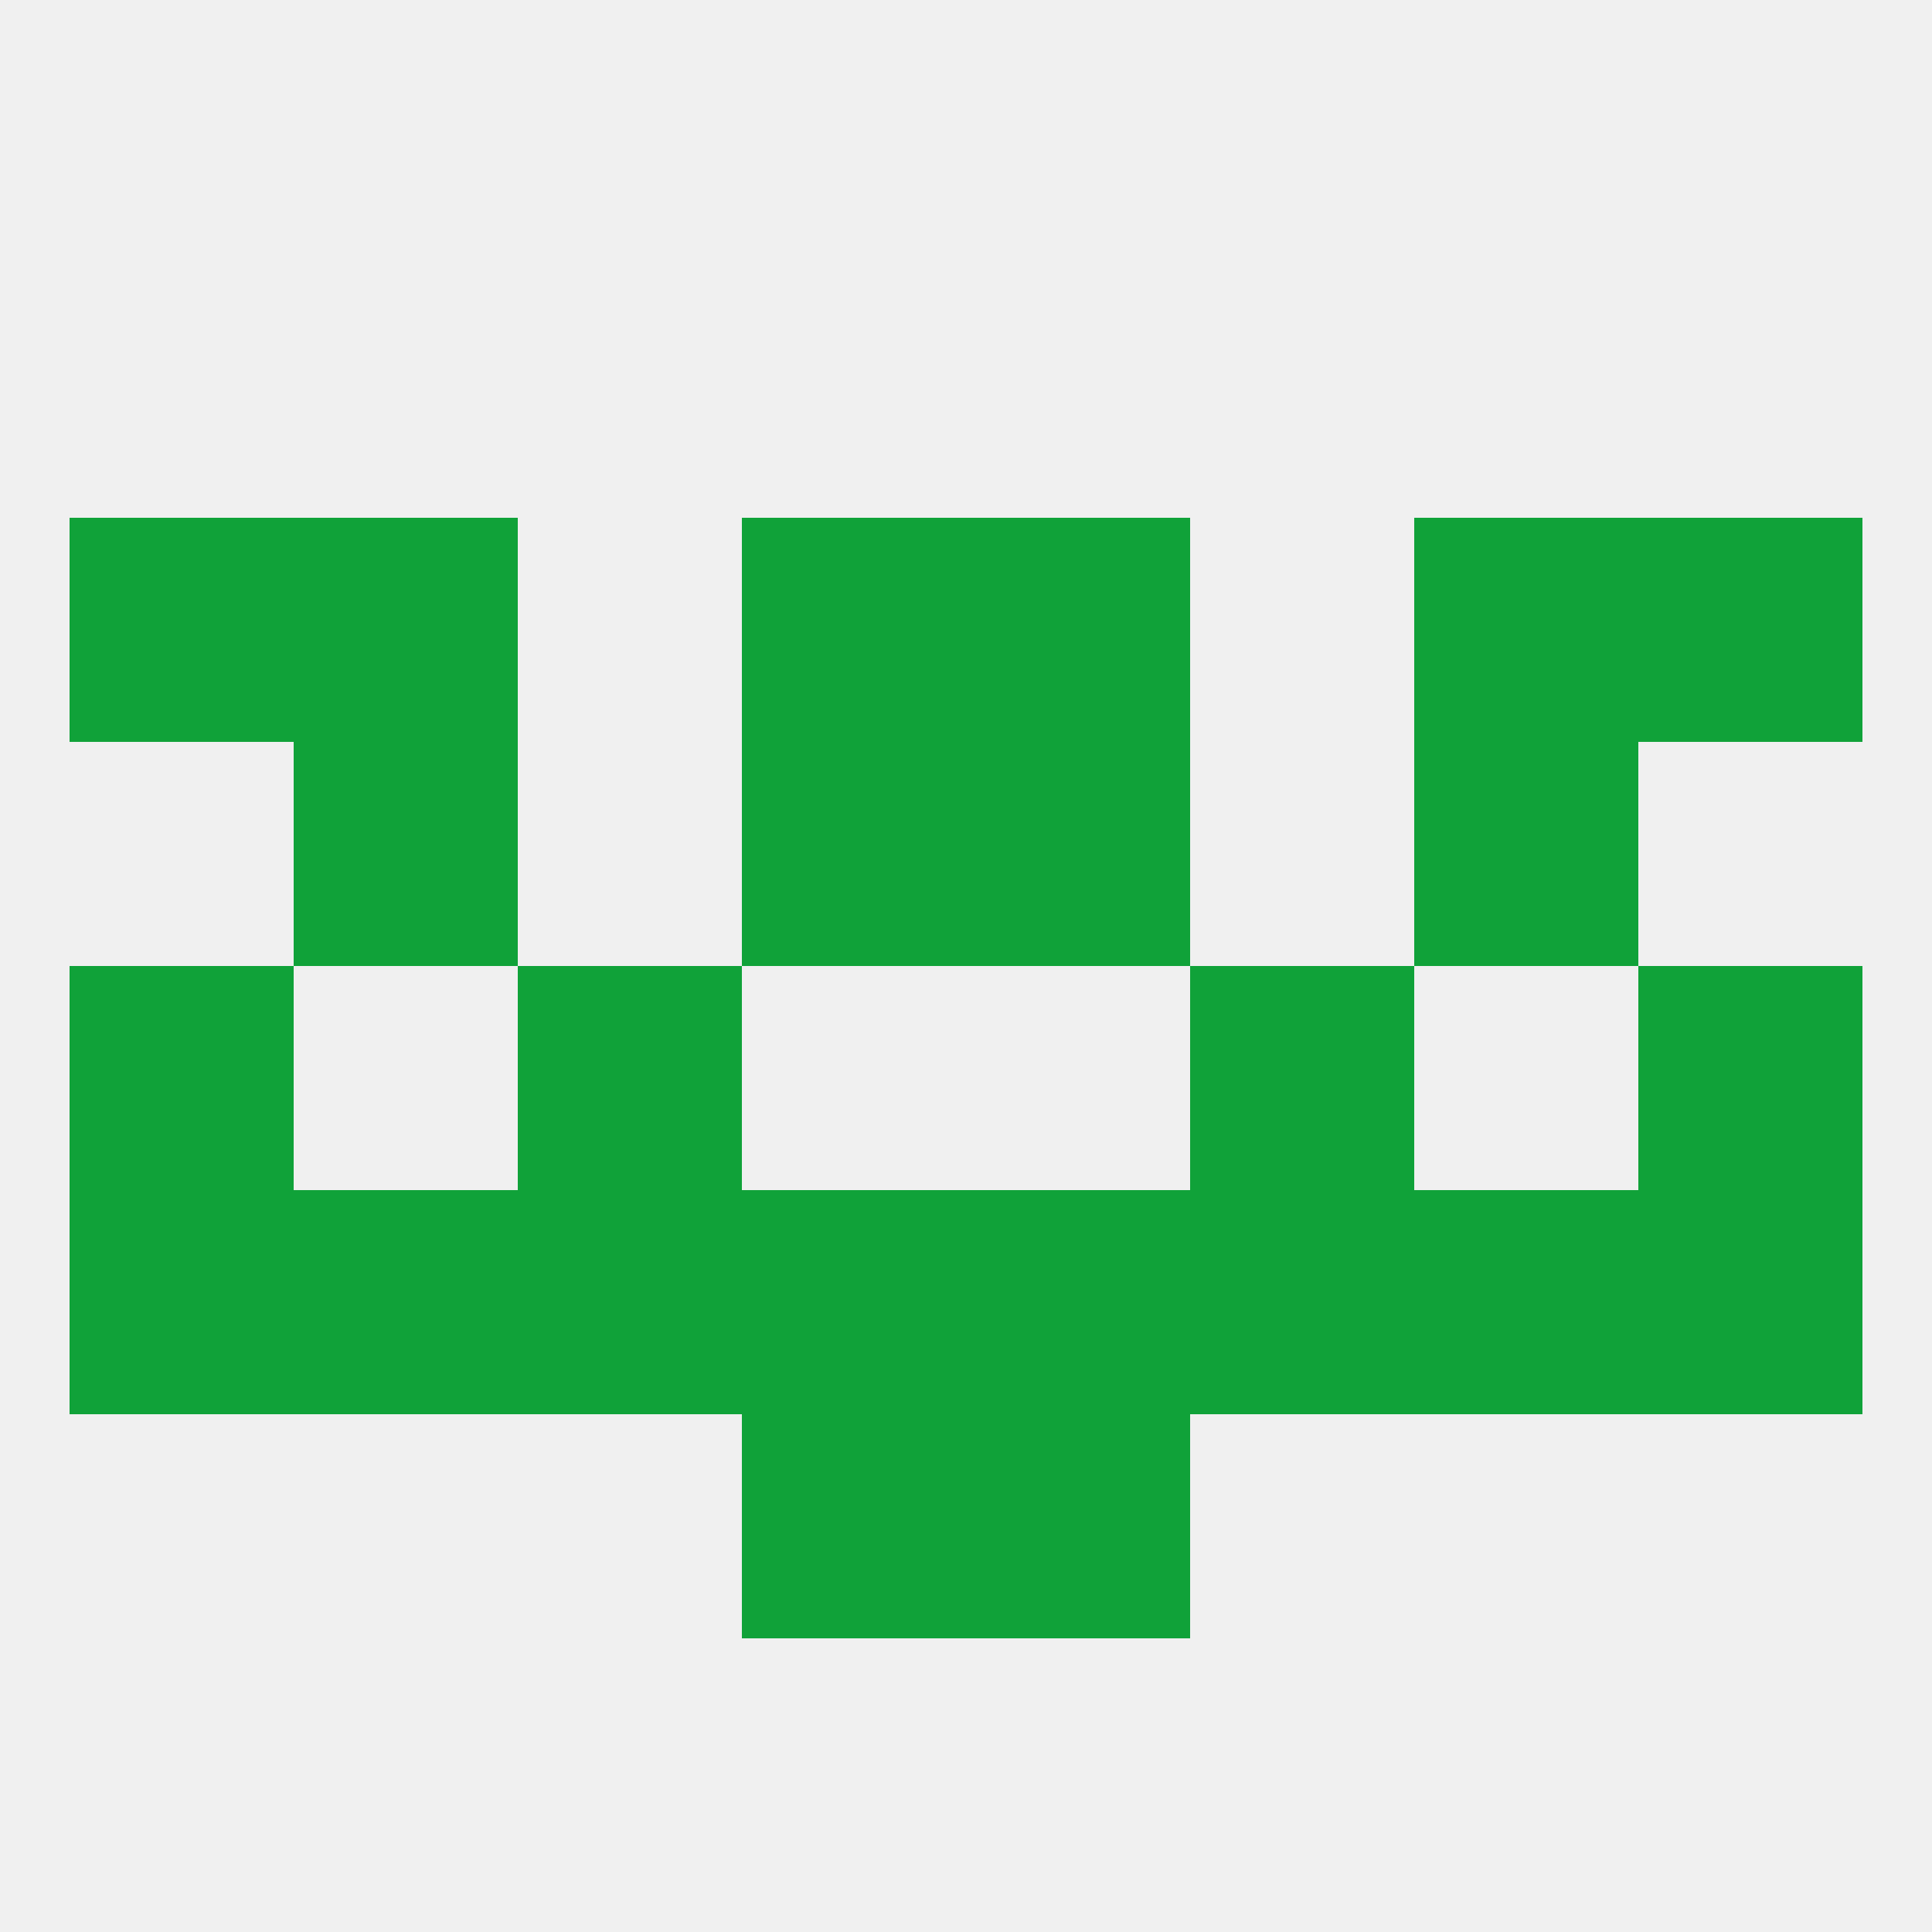
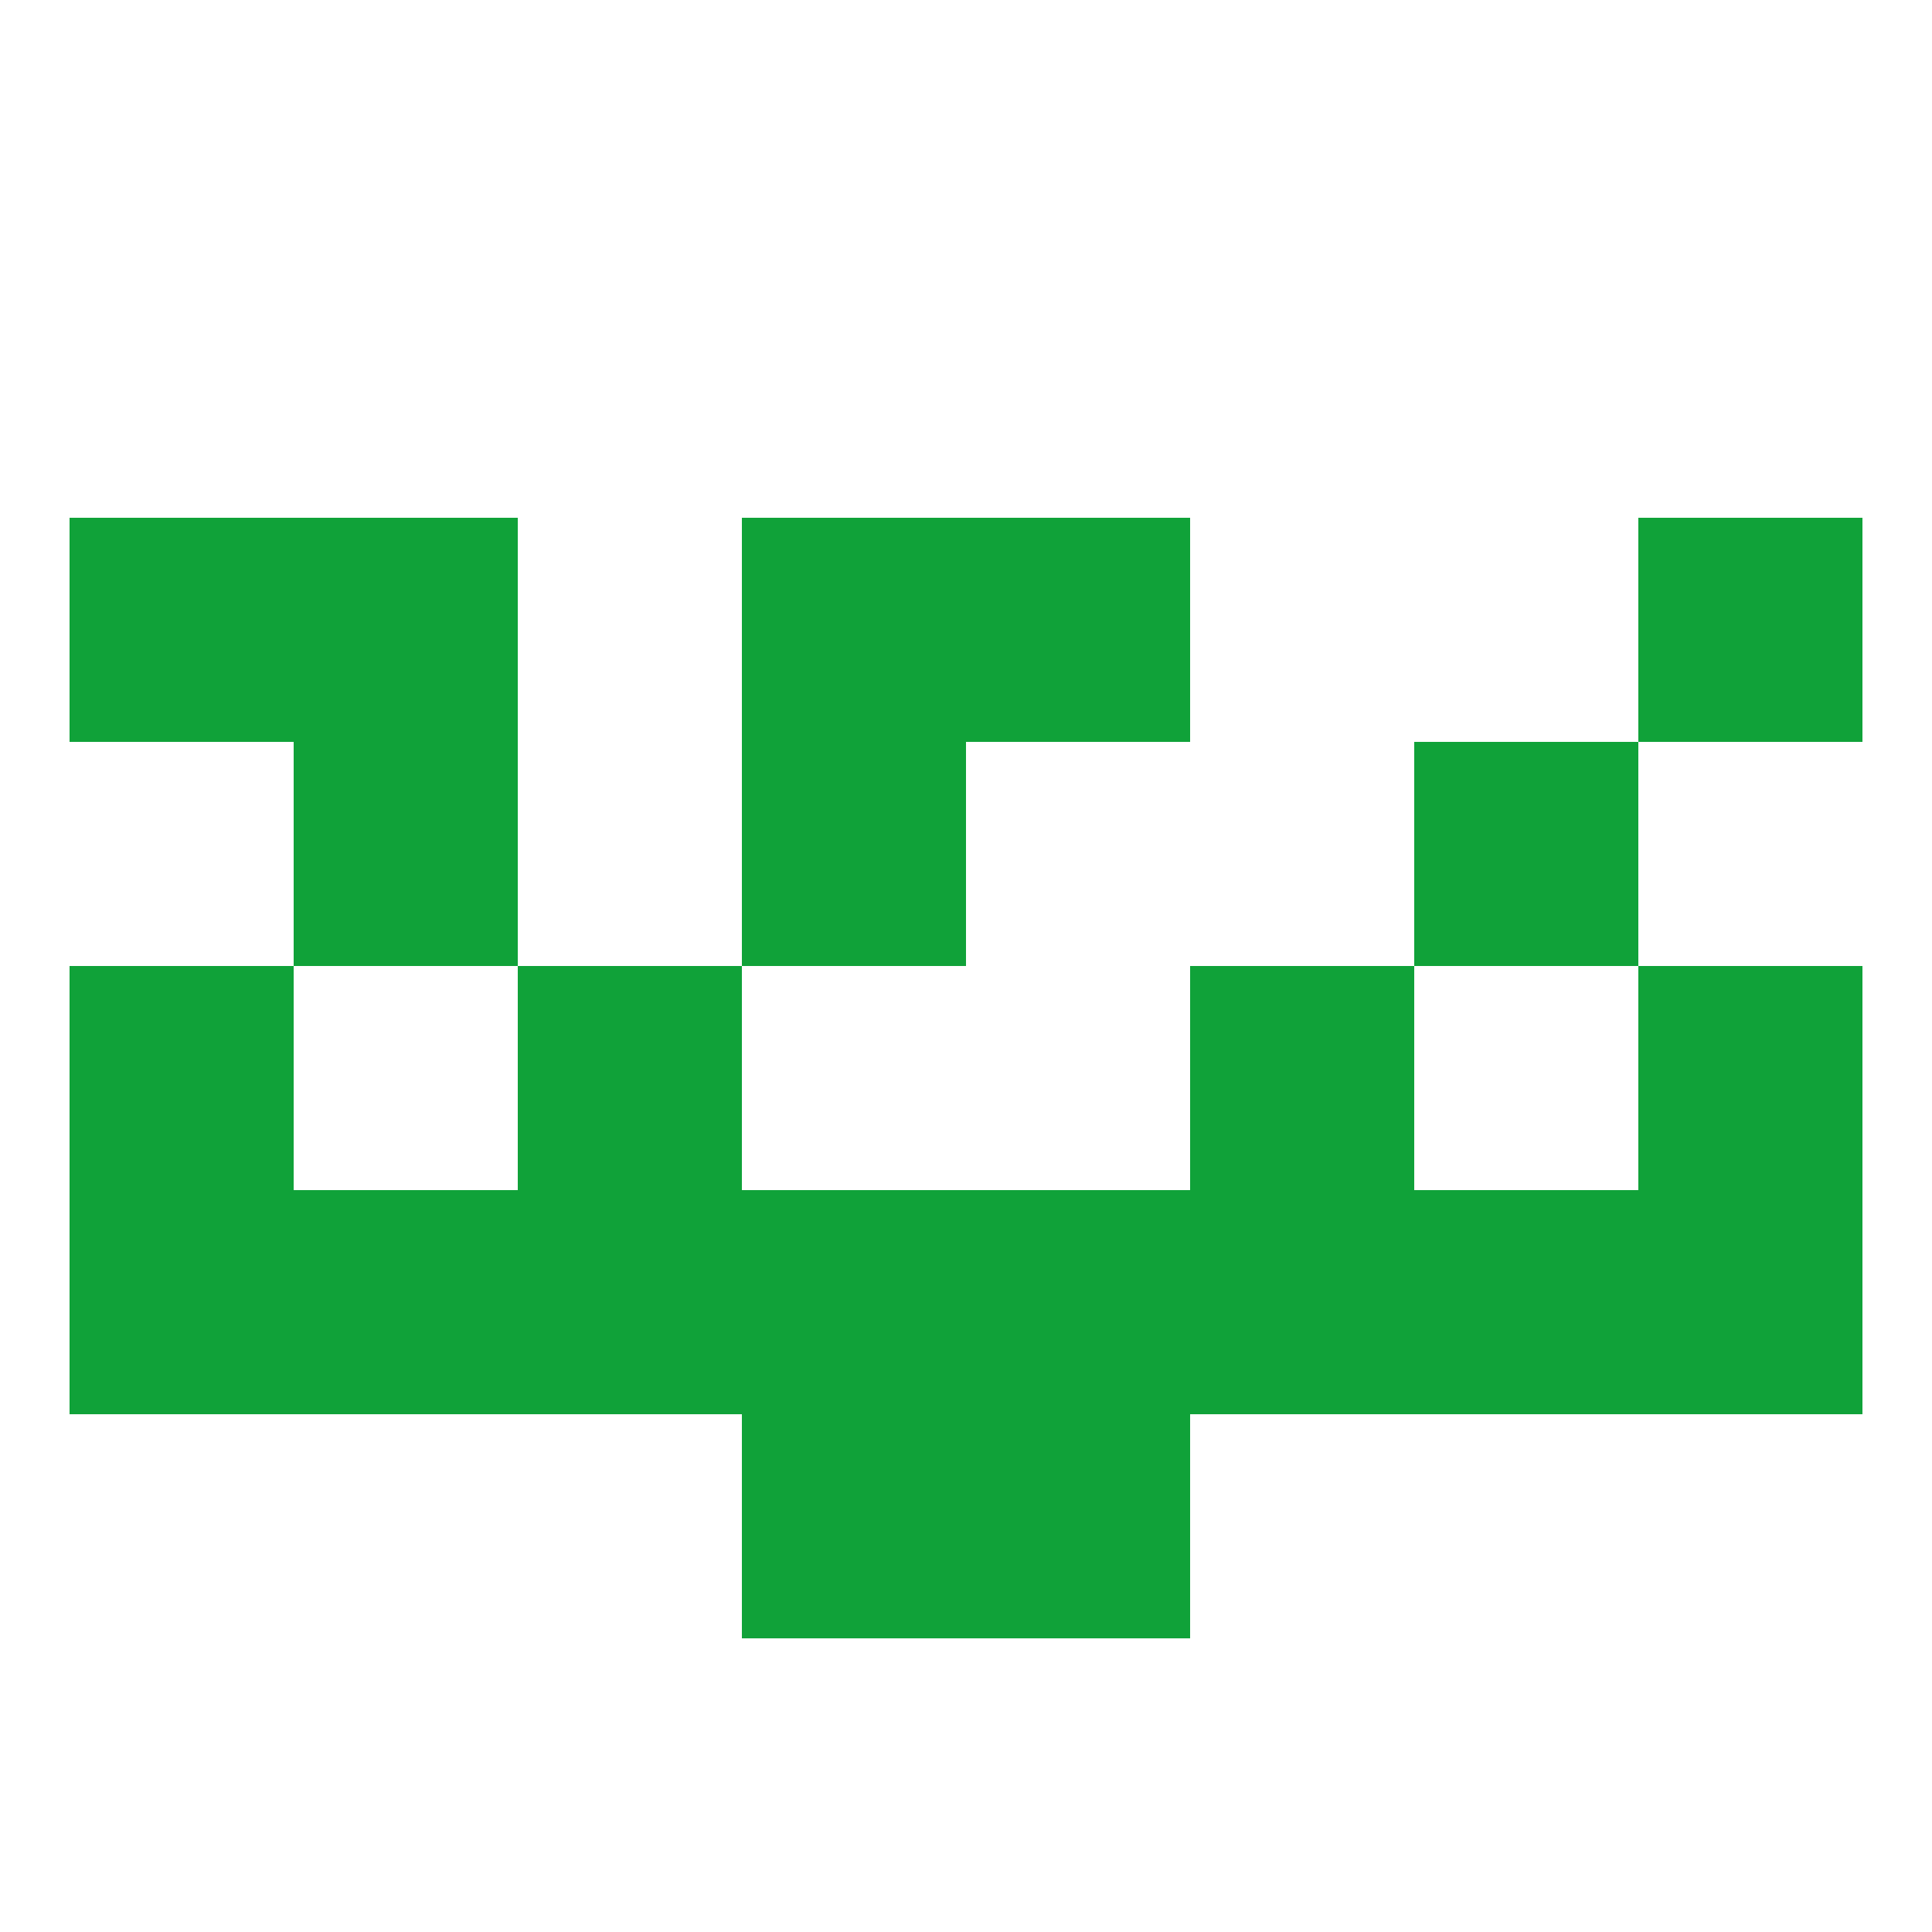
<svg xmlns="http://www.w3.org/2000/svg" version="1.1" baseprofile="full" width="250" height="250" viewBox="0 0 250 250">
-   <rect width="100%" height="100%" fill="rgba(240,240,240,255)" />
  <rect x="38" y="154" width="29" height="29" fill="rgba(16,162,57,255)" />
  <rect x="183" y="154" width="29" height="29" fill="rgba(16,162,57,255)" />
  <rect x="67" y="154" width="29" height="29" fill="rgba(16,162,57,255)" />
  <rect x="154" y="154" width="29" height="29" fill="rgba(16,162,57,255)" />
  <rect x="9" y="154" width="29" height="29" fill="rgba(16,162,57,255)" />
  <rect x="212" y="154" width="29" height="29" fill="rgba(16,162,57,255)" />
  <rect x="96" y="154" width="29" height="29" fill="rgba(16,162,57,255)" />
  <rect x="125" y="154" width="29" height="29" fill="rgba(16,162,57,255)" />
  <rect x="96" y="183" width="29" height="29" fill="rgba(16,162,57,255)" />
  <rect x="125" y="183" width="29" height="29" fill="rgba(16,162,57,255)" />
  <rect x="154" y="125" width="29" height="29" fill="rgba(16,162,57,255)" />
  <rect x="9" y="125" width="29" height="29" fill="rgba(16,162,57,255)" />
  <rect x="212" y="125" width="29" height="29" fill="rgba(16,162,57,255)" />
  <rect x="67" y="125" width="29" height="29" fill="rgba(16,162,57,255)" />
  <rect x="38" y="67" width="29" height="29" fill="rgba(16,162,57,255)" />
-   <rect x="183" y="67" width="29" height="29" fill="rgba(16,162,57,255)" />
  <rect x="9" y="67" width="29" height="29" fill="rgba(16,162,57,255)" />
  <rect x="212" y="67" width="29" height="29" fill="rgba(16,162,57,255)" />
  <rect x="96" y="67" width="29" height="29" fill="rgba(16,162,57,255)" />
  <rect x="125" y="67" width="29" height="29" fill="rgba(16,162,57,255)" />
  <rect x="38" y="96" width="29" height="29" fill="rgba(16,162,57,255)" />
  <rect x="183" y="96" width="29" height="29" fill="rgba(16,162,57,255)" />
  <rect x="96" y="96" width="29" height="29" fill="rgba(16,162,57,255)" />
-   <rect x="125" y="96" width="29" height="29" fill="rgba(16,162,57,255)" />
</svg>